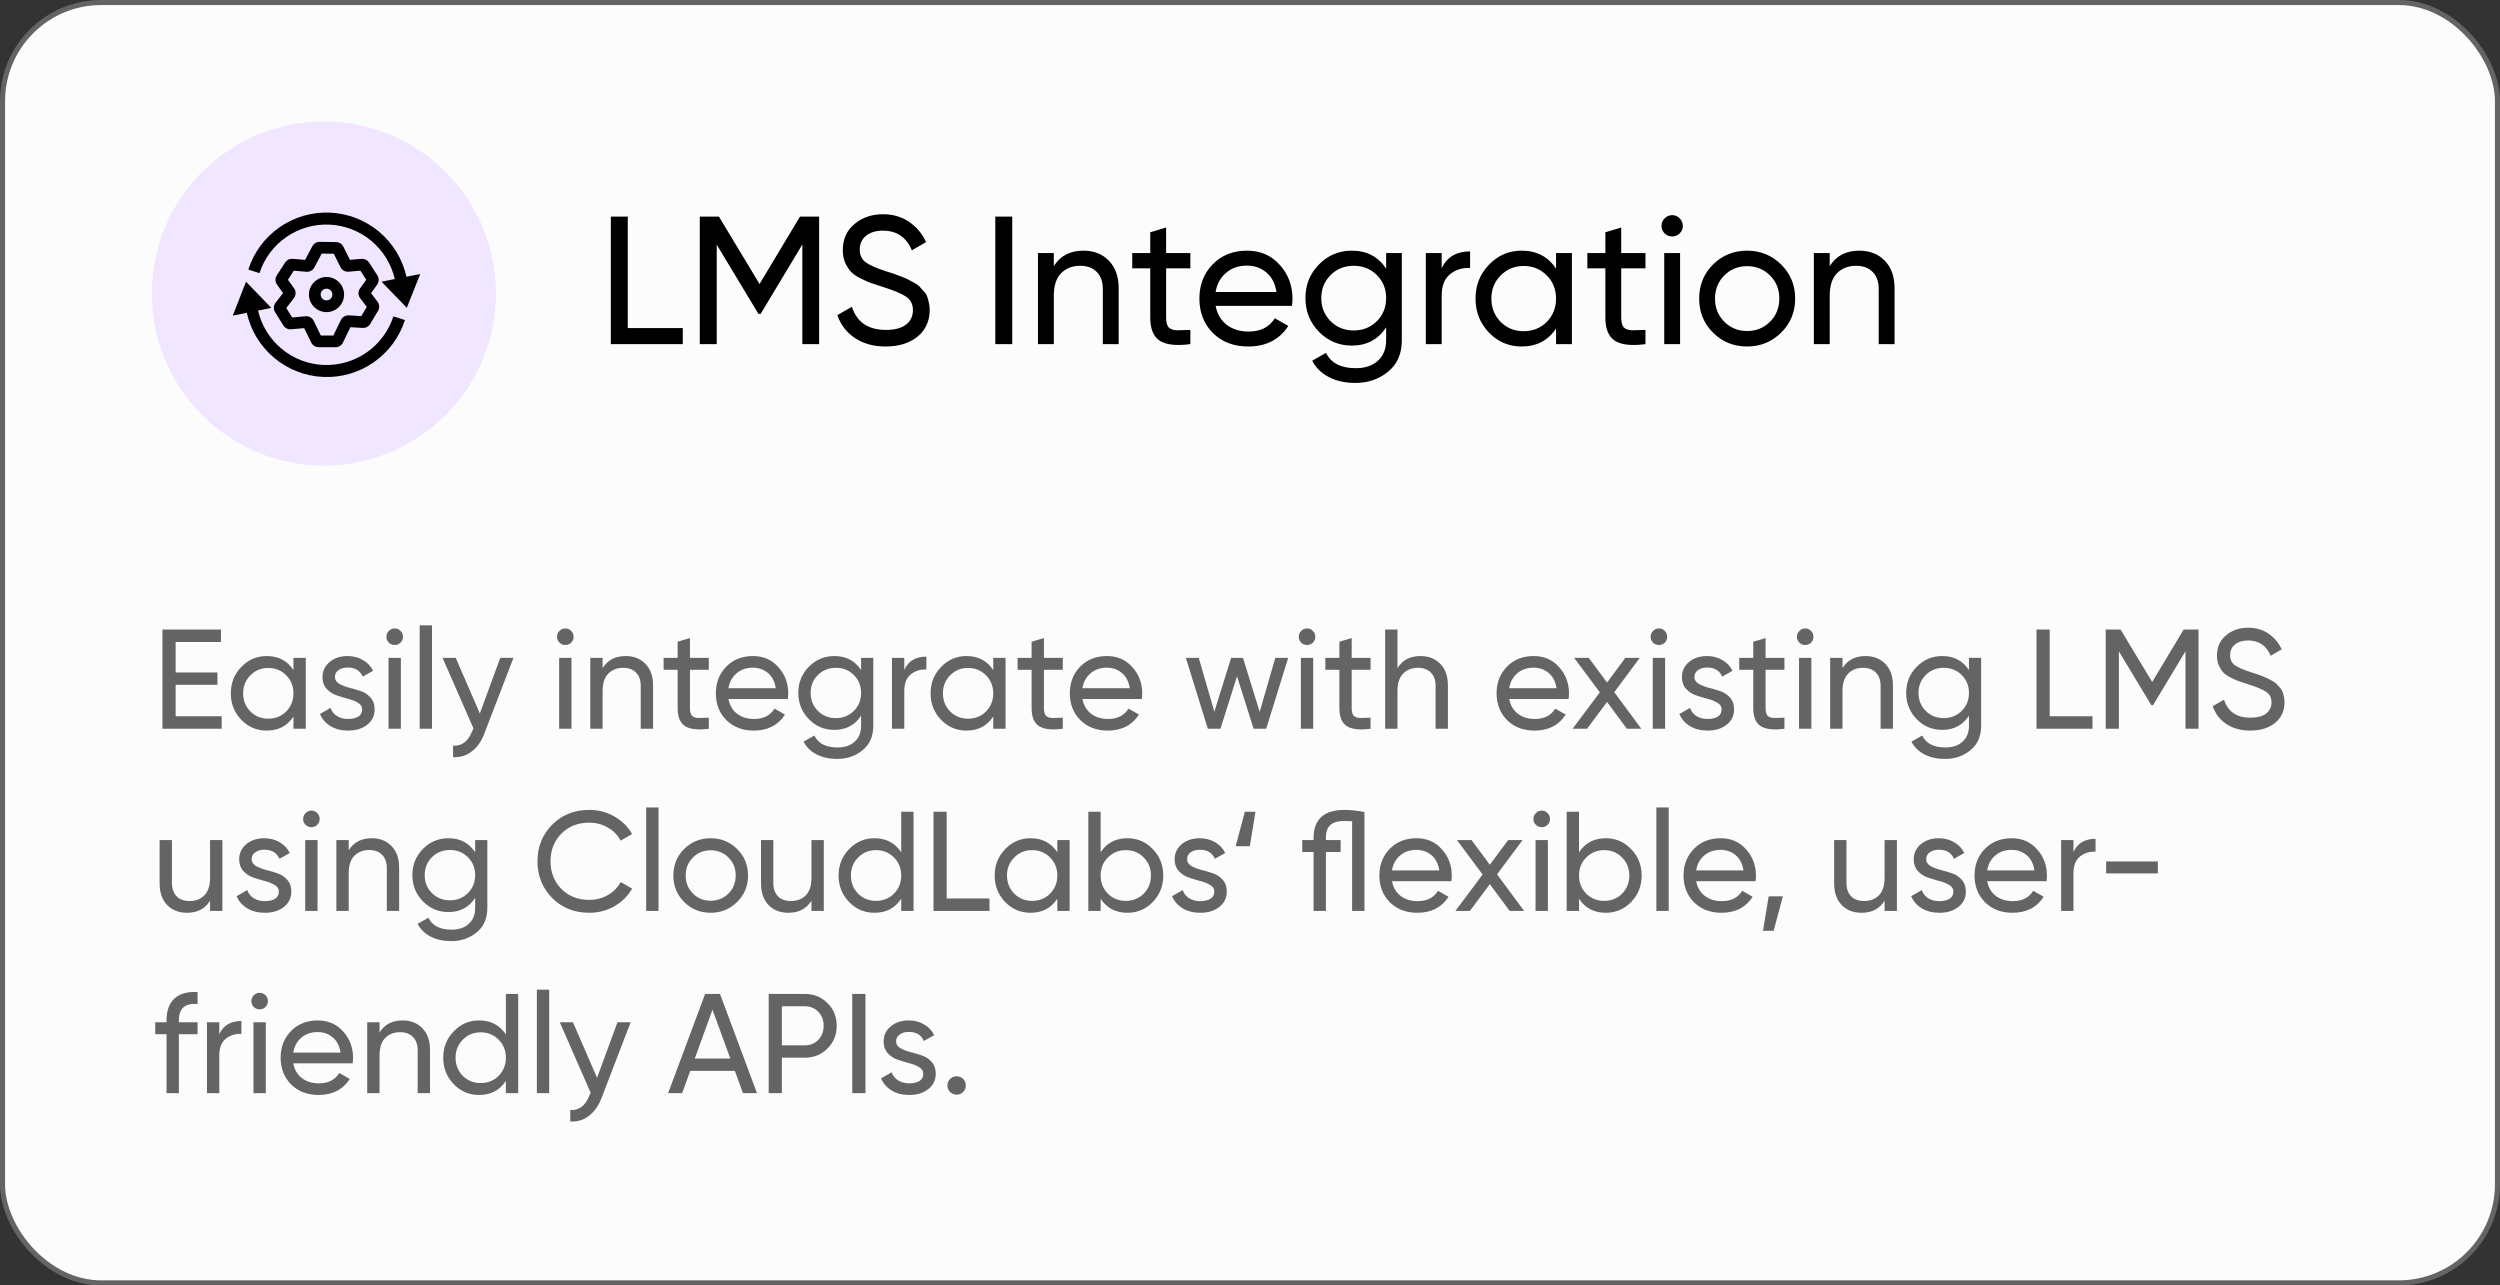
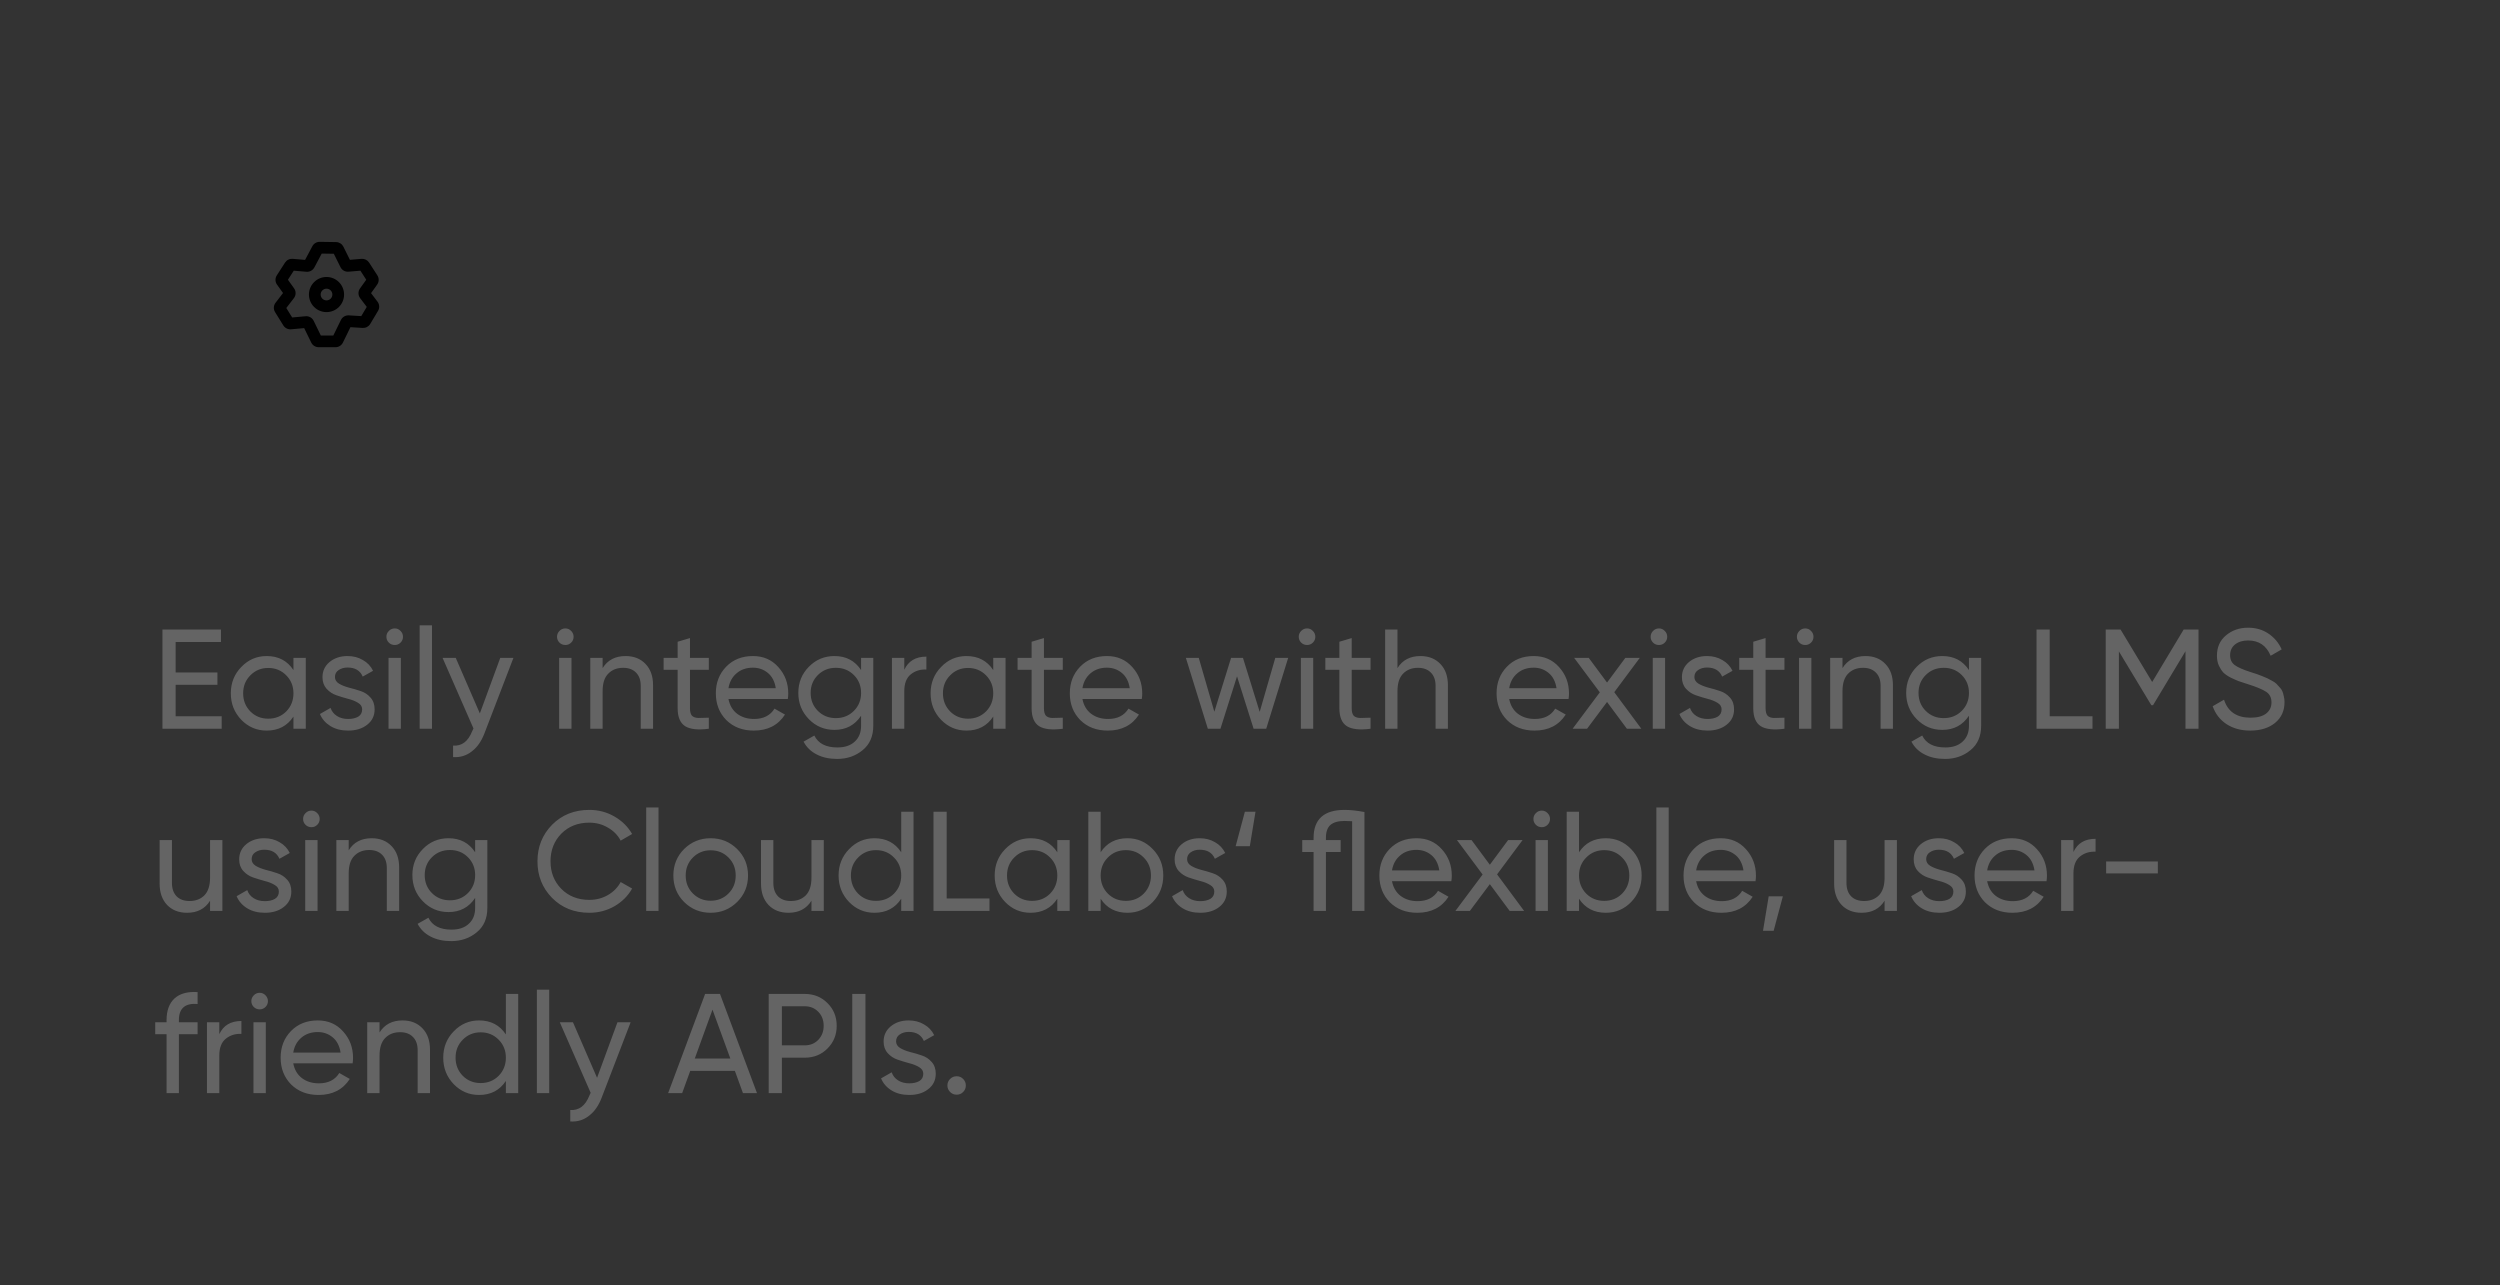
<svg xmlns="http://www.w3.org/2000/svg" width="247" height="127" viewBox="0 0 247 127" fill="none">
  <rect x="0" y="0" width="247" height="127" fill="#333333" stroke="none" />
-   <rect x="0.25" y="0.25" width="246.5" height="126.5" rx="9.75" fill="#FCFCFC" stroke="#646464" stroke-width="0.5" />
  <path d="M17.352 70.768H21.902V72H16.05V62.2H21.832V63.432H17.352V66.442H21.482V67.66H17.352V70.768ZM28.993 65H30.211V72H28.993V70.796C28.387 71.72 27.505 72.182 26.347 72.182C25.367 72.182 24.532 71.827 23.841 71.118C23.151 70.399 22.805 69.527 22.805 68.5C22.805 67.473 23.151 66.605 23.841 65.896C24.532 65.177 25.367 64.818 26.347 64.818C27.505 64.818 28.387 65.28 28.993 66.204V65ZM26.501 71.006C27.211 71.006 27.803 70.768 28.279 70.292C28.755 69.807 28.993 69.209 28.993 68.5C28.993 67.791 28.755 67.198 28.279 66.722C27.803 66.237 27.211 65.994 26.501 65.994C25.801 65.994 25.213 66.237 24.737 66.722C24.261 67.198 24.023 67.791 24.023 68.5C24.023 69.209 24.261 69.807 24.737 70.292C25.213 70.768 25.801 71.006 26.501 71.006ZM33.093 66.89C33.093 67.161 33.228 67.38 33.499 67.548C33.77 67.707 34.096 67.837 34.479 67.94C34.862 68.033 35.245 68.145 35.627 68.276C36.01 68.397 36.337 68.612 36.607 68.92C36.878 69.219 37.013 69.606 37.013 70.082C37.013 70.717 36.766 71.225 36.271 71.608C35.786 71.991 35.16 72.182 34.395 72.182C33.714 72.182 33.13 72.033 32.645 71.734C32.16 71.435 31.814 71.039 31.609 70.544L32.659 69.942C32.771 70.278 32.981 70.544 33.289 70.74C33.597 70.936 33.966 71.034 34.395 71.034C34.797 71.034 35.128 70.959 35.389 70.81C35.651 70.651 35.781 70.409 35.781 70.082C35.781 69.811 35.646 69.597 35.375 69.438C35.105 69.27 34.778 69.139 34.395 69.046C34.013 68.943 33.63 68.827 33.247 68.696C32.864 68.565 32.538 68.351 32.267 68.052C31.997 67.753 31.861 67.371 31.861 66.904C31.861 66.297 32.094 65.798 32.561 65.406C33.037 65.014 33.63 64.818 34.339 64.818C34.908 64.818 35.413 64.949 35.851 65.21C36.299 65.462 36.635 65.817 36.859 66.274L35.837 66.848C35.585 66.251 35.086 65.952 34.339 65.952C33.994 65.952 33.7 66.036 33.457 66.204C33.215 66.363 33.093 66.591 33.093 66.89ZM39.003 63.726C38.77 63.726 38.574 63.647 38.415 63.488C38.256 63.329 38.177 63.138 38.177 62.914C38.177 62.69 38.256 62.499 38.415 62.34C38.574 62.172 38.77 62.088 39.003 62.088C39.227 62.088 39.418 62.172 39.577 62.34C39.736 62.499 39.815 62.69 39.815 62.914C39.815 63.138 39.736 63.329 39.577 63.488C39.418 63.647 39.227 63.726 39.003 63.726ZM38.387 72V65H39.605V72H38.387ZM41.463 72V61.78H42.681V72H41.463ZM49.425 65H50.727L47.871 72.434C47.573 73.227 47.153 73.829 46.611 74.24C46.079 74.66 45.463 74.847 44.763 74.8V73.666C45.622 73.731 46.252 73.255 46.653 72.238L46.779 71.972L43.727 65H45.029L47.409 70.488L49.425 65ZM55.86 63.726C55.627 63.726 55.431 63.647 55.272 63.488C55.114 63.329 55.034 63.138 55.034 62.914C55.034 62.69 55.114 62.499 55.272 62.34C55.431 62.172 55.627 62.088 55.86 62.088C56.084 62.088 56.276 62.172 56.434 62.34C56.593 62.499 56.672 62.69 56.672 62.914C56.672 63.138 56.593 63.329 56.434 63.488C56.276 63.647 56.084 63.726 55.86 63.726ZM55.244 72V65H56.462V72H55.244ZM61.806 64.818C62.628 64.818 63.286 65.079 63.781 65.602C64.275 66.115 64.522 66.815 64.522 67.702V72H63.304V67.772C63.304 67.203 63.151 66.764 62.843 66.456C62.535 66.139 62.11 65.98 61.569 65.98C60.962 65.98 60.472 66.171 60.099 66.554C59.725 66.927 59.538 67.506 59.538 68.29V72H58.321V65H59.538V66.008C60.033 65.215 60.789 64.818 61.806 64.818ZM70.031 66.176H68.169V69.97C68.169 70.315 68.234 70.563 68.365 70.712C68.505 70.852 68.715 70.927 68.995 70.936C69.275 70.936 69.62 70.927 70.031 70.908V72C68.967 72.14 68.188 72.056 67.693 71.748C67.198 71.431 66.951 70.838 66.951 69.97V66.176H65.565V65H66.951V63.404L68.169 63.04V65H70.031V66.176ZM71.971 69.06C72.093 69.685 72.377 70.171 72.825 70.516C73.283 70.861 73.843 71.034 74.505 71.034C75.429 71.034 76.101 70.693 76.521 70.012L77.557 70.6C76.876 71.655 75.849 72.182 74.477 72.182C73.367 72.182 72.461 71.837 71.761 71.146C71.071 70.446 70.725 69.564 70.725 68.5C70.725 67.445 71.066 66.568 71.747 65.868C72.429 65.168 73.311 64.818 74.393 64.818C75.42 64.818 76.255 65.182 76.899 65.91C77.553 66.629 77.879 67.497 77.879 68.514C77.879 68.691 77.865 68.873 77.837 69.06H71.971ZM74.393 65.966C73.74 65.966 73.199 66.153 72.769 66.526C72.34 66.89 72.074 67.38 71.971 67.996H76.647C76.545 67.333 76.283 66.829 75.863 66.484C75.443 66.139 74.953 65.966 74.393 65.966ZM85.076 65H86.28V71.706C86.28 72.742 85.93 73.545 85.23 74.114C84.53 74.693 83.69 74.982 82.71 74.982C81.926 74.982 81.249 74.833 80.68 74.534C80.111 74.245 79.681 73.825 79.392 73.274L80.456 72.672C80.838 73.456 81.599 73.848 82.738 73.848C83.466 73.848 84.035 73.657 84.446 73.274C84.866 72.891 85.076 72.369 85.076 71.706V70.712C84.46 71.645 83.582 72.112 82.444 72.112C81.445 72.112 80.6 71.757 79.91 71.048C79.219 70.339 78.874 69.475 78.874 68.458C78.874 67.441 79.219 66.582 79.91 65.882C80.6 65.173 81.445 64.818 82.444 64.818C83.592 64.818 84.469 65.28 85.076 66.204V65ZM80.806 70.236C81.282 70.712 81.874 70.95 82.584 70.95C83.293 70.95 83.886 70.712 84.362 70.236C84.838 69.76 85.076 69.167 85.076 68.458C85.076 67.758 84.838 67.17 84.362 66.694C83.886 66.218 83.293 65.98 82.584 65.98C81.874 65.98 81.282 66.218 80.806 66.694C80.33 67.17 80.092 67.758 80.092 68.458C80.092 69.167 80.33 69.76 80.806 70.236ZM89.343 66.176C89.745 65.308 90.472 64.874 91.527 64.874V66.148C90.93 66.12 90.416 66.279 89.987 66.624C89.558 66.969 89.343 67.525 89.343 68.29V72H88.125V65H89.343V66.176ZM98.132 65H99.35V72H98.132V70.796C97.525 71.72 96.643 72.182 95.486 72.182C94.506 72.182 93.671 71.827 92.98 71.118C92.289 70.399 91.944 69.527 91.944 68.5C91.944 67.473 92.289 66.605 92.98 65.896C93.671 65.177 94.506 64.818 95.486 64.818C96.643 64.818 97.525 65.28 98.132 66.204V65ZM95.64 71.006C96.349 71.006 96.942 70.768 97.418 70.292C97.894 69.807 98.132 69.209 98.132 68.5C98.132 67.791 97.894 67.198 97.418 66.722C96.942 66.237 96.349 65.994 95.64 65.994C94.94 65.994 94.352 66.237 93.876 66.722C93.4 67.198 93.162 67.791 93.162 68.5C93.162 69.209 93.4 69.807 93.876 70.292C94.352 70.768 94.94 71.006 95.64 71.006ZM105.003 66.176H103.141V69.97C103.141 70.315 103.207 70.563 103.337 70.712C103.477 70.852 103.687 70.927 103.967 70.936C104.247 70.936 104.593 70.927 105.003 70.908V72C103.939 72.14 103.16 72.056 102.665 71.748C102.171 71.431 101.923 70.838 101.923 69.97V66.176H100.537V65H101.923V63.404L103.141 63.04V65H105.003V66.176ZM106.944 69.06C107.065 69.685 107.35 70.171 107.798 70.516C108.255 70.861 108.815 71.034 109.478 71.034C110.402 71.034 111.074 70.693 111.494 70.012L112.53 70.6C111.849 71.655 110.822 72.182 109.45 72.182C108.339 72.182 107.434 71.837 106.734 71.146C106.043 70.446 105.698 69.564 105.698 68.5C105.698 67.445 106.039 66.568 106.72 65.868C107.401 65.168 108.283 64.818 109.366 64.818C110.393 64.818 111.228 65.182 111.872 65.91C112.525 66.629 112.852 67.497 112.852 68.514C112.852 68.691 112.838 68.873 112.81 69.06H106.944ZM109.366 65.966C108.713 65.966 108.171 66.153 107.742 66.526C107.313 66.89 107.047 67.38 106.944 67.996H111.62C111.517 67.333 111.256 66.829 110.836 66.484C110.416 66.139 109.926 65.966 109.366 65.966ZM125.998 65H127.272L125.102 72H123.856L122.218 66.82L120.58 72H119.334L117.164 65H118.438L119.978 70.32L121.63 65H122.806L124.458 70.334L125.998 65ZM129.142 63.726C128.908 63.726 128.712 63.647 128.554 63.488C128.395 63.329 128.316 63.138 128.316 62.914C128.316 62.69 128.395 62.499 128.554 62.34C128.712 62.172 128.908 62.088 129.142 62.088C129.366 62.088 129.557 62.172 129.716 62.34C129.874 62.499 129.954 62.69 129.954 62.914C129.954 63.138 129.874 63.329 129.716 63.488C129.557 63.647 129.366 63.726 129.142 63.726ZM128.526 72V65H129.744V72H128.526ZM135.41 66.176H133.548V69.97C133.548 70.315 133.613 70.563 133.744 70.712C133.884 70.852 134.094 70.927 134.374 70.936C134.654 70.936 134.999 70.927 135.41 70.908V72C134.346 72.14 133.566 72.056 133.072 71.748C132.577 71.431 132.33 70.838 132.33 69.97V66.176H130.944V65H132.33V63.404L133.548 63.04V65H135.41V66.176ZM140.338 64.818C141.159 64.818 141.817 65.079 142.312 65.602C142.806 66.115 143.054 66.815 143.054 67.702V72H141.836V67.772C141.836 67.203 141.682 66.764 141.374 66.456C141.066 66.139 140.641 65.98 140.1 65.98C139.493 65.98 139.003 66.171 138.63 66.554C138.256 66.927 138.07 67.506 138.07 68.29V72H136.852V62.2H138.07V66.008C138.564 65.215 139.32 64.818 140.338 64.818ZM149.108 69.06C149.229 69.685 149.514 70.171 149.962 70.516C150.419 70.861 150.979 71.034 151.642 71.034C152.566 71.034 153.238 70.693 153.658 70.012L154.694 70.6C154.013 71.655 152.986 72.182 151.614 72.182C150.503 72.182 149.598 71.837 148.898 71.146C148.207 70.446 147.862 69.564 147.862 68.5C147.862 67.445 148.203 66.568 148.884 65.868C149.565 65.168 150.447 64.818 151.53 64.818C152.557 64.818 153.392 65.182 154.036 65.91C154.689 66.629 155.016 67.497 155.016 68.514C155.016 68.691 155.002 68.873 154.974 69.06H149.108ZM151.53 65.966C150.877 65.966 150.335 66.153 149.906 66.526C149.477 66.89 149.211 67.38 149.108 67.996H153.784C153.681 67.333 153.42 66.829 153 66.484C152.58 66.139 152.09 65.966 151.53 65.966ZM162.164 72H160.736L158.776 69.354L156.802 72H155.374L158.062 68.402L155.528 65H156.97L158.776 67.436L160.582 65H162.01L159.49 68.388L162.164 72ZM163.909 63.726C163.676 63.726 163.48 63.647 163.321 63.488C163.162 63.329 163.083 63.138 163.083 62.914C163.083 62.69 163.162 62.499 163.321 62.34C163.48 62.172 163.676 62.088 163.909 62.088C164.133 62.088 164.324 62.172 164.483 62.34C164.642 62.499 164.721 62.69 164.721 62.914C164.721 63.138 164.642 63.329 164.483 63.488C164.324 63.647 164.133 63.726 163.909 63.726ZM163.293 72V65H164.511V72H163.293ZM167.406 66.89C167.406 67.161 167.541 67.38 167.812 67.548C168.082 67.707 168.409 67.837 168.792 67.94C169.174 68.033 169.557 68.145 169.94 68.276C170.322 68.397 170.649 68.612 170.92 68.92C171.19 69.219 171.326 69.606 171.326 70.082C171.326 70.717 171.078 71.225 170.584 71.608C170.098 71.991 169.473 72.182 168.708 72.182C168.026 72.182 167.443 72.033 166.958 71.734C166.472 71.435 166.127 71.039 165.922 70.544L166.972 69.942C167.084 70.278 167.294 70.544 167.602 70.74C167.91 70.936 168.278 71.034 168.708 71.034C169.109 71.034 169.44 70.959 169.702 70.81C169.963 70.651 170.094 70.409 170.094 70.082C170.094 69.811 169.958 69.597 169.688 69.438C169.417 69.27 169.09 69.139 168.708 69.046C168.325 68.943 167.942 68.827 167.56 68.696C167.177 68.565 166.85 68.351 166.58 68.052C166.309 67.753 166.174 67.371 166.174 66.904C166.174 66.297 166.407 65.798 166.874 65.406C167.35 65.014 167.942 64.818 168.652 64.818C169.221 64.818 169.725 64.949 170.164 65.21C170.612 65.462 170.948 65.817 171.172 66.274L170.15 66.848C169.898 66.251 169.398 65.952 168.652 65.952C168.306 65.952 168.012 66.036 167.77 66.204C167.527 66.363 167.406 66.591 167.406 66.89ZM176.302 66.176H174.44V69.97C174.44 70.315 174.506 70.563 174.636 70.712C174.776 70.852 174.986 70.927 175.266 70.936C175.546 70.936 175.892 70.927 176.302 70.908V72C175.238 72.14 174.459 72.056 173.964 71.748C173.47 71.431 173.222 70.838 173.222 69.97V66.176H171.836V65H173.222V63.404L174.44 63.04V65H176.302V66.176ZM178.36 63.726C178.127 63.726 177.931 63.647 177.772 63.488C177.614 63.329 177.534 63.138 177.534 62.914C177.534 62.69 177.614 62.499 177.772 62.34C177.931 62.172 178.127 62.088 178.36 62.088C178.584 62.088 178.776 62.172 178.934 62.34C179.093 62.499 179.172 62.69 179.172 62.914C179.172 63.138 179.093 63.329 178.934 63.488C178.776 63.647 178.584 63.726 178.36 63.726ZM177.744 72V65H178.962V72H177.744ZM184.306 64.818C185.128 64.818 185.786 65.079 186.28 65.602C186.775 66.115 187.022 66.815 187.022 67.702V72H185.804V67.772C185.804 67.203 185.65 66.764 185.342 66.456C185.034 66.139 184.61 65.98 184.068 65.98C183.462 65.98 182.972 66.171 182.598 66.554C182.225 66.927 182.038 67.506 182.038 68.29V72H180.82V65H182.038V66.008C182.533 65.215 183.289 64.818 184.306 64.818ZM194.533 65H195.737V71.706C195.737 72.742 195.387 73.545 194.687 74.114C193.987 74.693 193.147 74.982 192.167 74.982C191.383 74.982 190.706 74.833 190.137 74.534C189.567 74.245 189.138 73.825 188.849 73.274L189.913 72.672C190.295 73.456 191.056 73.848 192.195 73.848C192.923 73.848 193.492 73.657 193.903 73.274C194.323 72.891 194.533 72.369 194.533 71.706V70.712C193.917 71.645 193.039 72.112 191.901 72.112C190.902 72.112 190.057 71.757 189.367 71.048C188.676 70.339 188.331 69.475 188.331 68.458C188.331 67.441 188.676 66.582 189.367 65.882C190.057 65.173 190.902 64.818 191.901 64.818C193.049 64.818 193.926 65.28 194.533 66.204V65ZM190.263 70.236C190.739 70.712 191.331 70.95 192.041 70.95C192.75 70.95 193.343 70.712 193.819 70.236C194.295 69.76 194.533 69.167 194.533 68.458C194.533 67.758 194.295 67.17 193.819 66.694C193.343 66.218 192.75 65.98 192.041 65.98C191.331 65.98 190.739 66.218 190.263 66.694C189.787 67.17 189.549 67.758 189.549 68.458C189.549 69.167 189.787 69.76 190.263 70.236ZM202.51 70.768H206.738V72H201.208V62.2H202.51V70.768ZM217.214 62.2V72H215.926V64.342L212.72 69.676H212.552L209.346 64.356V72H208.044V62.2H209.514L212.636 67.38L215.744 62.2H217.214ZM222.323 72.182C221.409 72.182 220.625 71.967 219.971 71.538C219.327 71.109 218.875 70.521 218.613 69.774L219.733 69.13C220.116 70.315 220.989 70.908 222.351 70.908C223.023 70.908 223.537 70.773 223.891 70.502C224.246 70.222 224.423 69.853 224.423 69.396C224.423 68.929 224.246 68.579 223.891 68.346C223.537 68.113 222.944 67.865 222.113 67.604C221.703 67.473 221.39 67.371 221.175 67.296C220.961 67.212 220.69 67.091 220.363 66.932C220.046 66.764 219.808 66.596 219.649 66.428C219.491 66.251 219.346 66.022 219.215 65.742C219.094 65.462 219.033 65.145 219.033 64.79C219.033 63.941 219.332 63.269 219.929 62.774C220.527 62.27 221.255 62.018 222.113 62.018C222.888 62.018 223.56 62.214 224.129 62.606C224.708 62.998 225.142 63.516 225.431 64.16L224.339 64.79C223.919 63.782 223.177 63.278 222.113 63.278C221.581 63.278 221.152 63.409 220.825 63.67C220.499 63.931 220.335 64.286 220.335 64.734C220.335 65.163 220.489 65.49 220.797 65.714C221.105 65.938 221.637 66.171 222.393 66.414C222.664 66.498 222.855 66.559 222.967 66.596C223.079 66.633 223.252 66.699 223.485 66.792C223.728 66.885 223.905 66.96 224.017 67.016C224.129 67.072 224.279 67.151 224.465 67.254C224.661 67.357 224.806 67.455 224.899 67.548C224.993 67.641 225.1 67.758 225.221 67.898C225.352 68.029 225.445 68.164 225.501 68.304C225.557 68.444 225.604 68.607 225.641 68.794C225.688 68.971 225.711 69.163 225.711 69.368C225.711 70.227 225.399 70.913 224.773 71.426C224.148 71.93 223.331 72.182 222.323 72.182ZM20.754 83H21.972V90H20.754V88.992C20.259 89.785 19.503 90.182 18.486 90.182C17.665 90.182 17.007 89.925 16.512 89.412C16.017 88.889 15.77 88.185 15.77 87.298V83H16.988V87.228C16.988 87.797 17.142 88.241 17.45 88.558C17.758 88.866 18.183 89.02 18.724 89.02C19.331 89.02 19.821 88.833 20.194 88.46C20.567 88.077 20.754 87.494 20.754 86.71V83ZM24.863 84.89C24.863 85.161 24.998 85.38 25.269 85.548C25.539 85.707 25.866 85.837 26.249 85.94C26.631 86.033 27.014 86.145 27.397 86.276C27.779 86.397 28.106 86.612 28.377 86.92C28.647 87.219 28.783 87.606 28.783 88.082C28.783 88.717 28.535 89.225 28.041 89.608C27.555 89.991 26.93 90.182 26.165 90.182C25.483 90.182 24.9 90.033 24.415 89.734C23.929 89.435 23.584 89.039 23.379 88.544L24.429 87.942C24.541 88.278 24.751 88.544 25.059 88.74C25.367 88.936 25.735 89.034 26.165 89.034C26.566 89.034 26.897 88.959 27.159 88.81C27.42 88.651 27.551 88.409 27.551 88.082C27.551 87.811 27.415 87.597 27.145 87.438C26.874 87.27 26.547 87.139 26.165 87.046C25.782 86.943 25.399 86.827 25.017 86.696C24.634 86.565 24.307 86.351 24.037 86.052C23.766 85.753 23.631 85.371 23.631 84.904C23.631 84.297 23.864 83.798 24.331 83.406C24.807 83.014 25.399 82.818 26.109 82.818C26.678 82.818 27.182 82.949 27.621 83.21C28.069 83.462 28.405 83.817 28.629 84.274L27.607 84.848C27.355 84.251 26.855 83.952 26.109 83.952C25.763 83.952 25.469 84.036 25.227 84.204C24.984 84.363 24.863 84.591 24.863 84.89ZM30.772 81.726C30.539 81.726 30.343 81.647 30.184 81.488C30.026 81.329 29.946 81.138 29.946 80.914C29.946 80.69 30.026 80.499 30.184 80.34C30.343 80.172 30.539 80.088 30.772 80.088C30.996 80.088 31.188 80.172 31.346 80.34C31.505 80.499 31.584 80.69 31.584 80.914C31.584 81.138 31.505 81.329 31.346 81.488C31.188 81.647 30.996 81.726 30.772 81.726ZM30.156 90V83H31.374V90H30.156ZM36.719 82.818C37.54 82.818 38.198 83.079 38.693 83.602C39.187 84.115 39.435 84.815 39.435 85.702V90H38.217V85.772C38.217 85.203 38.063 84.764 37.755 84.456C37.447 84.139 37.022 83.98 36.481 83.98C35.874 83.98 35.384 84.171 35.011 84.554C34.637 84.927 34.451 85.506 34.451 86.29V90H33.233V83H34.451V84.008C34.945 83.215 35.701 82.818 36.719 82.818ZM46.945 83H48.149V89.706C48.149 90.742 47.799 91.545 47.099 92.114C46.399 92.693 45.559 92.982 44.579 92.982C43.795 92.982 43.118 92.833 42.549 92.534C41.98 92.245 41.55 91.825 41.261 91.274L42.325 90.672C42.708 91.456 43.468 91.848 44.607 91.848C45.335 91.848 45.904 91.657 46.315 91.274C46.735 90.891 46.945 90.369 46.945 89.706V88.712C46.329 89.645 45.452 90.112 44.313 90.112C43.314 90.112 42.47 89.757 41.779 89.048C41.088 88.339 40.743 87.475 40.743 86.458C40.743 85.441 41.088 84.582 41.779 83.882C42.47 83.173 43.314 82.818 44.313 82.818C45.461 82.818 46.338 83.28 46.945 84.204V83ZM42.675 88.236C43.151 88.712 43.744 88.95 44.453 88.95C45.162 88.95 45.755 88.712 46.231 88.236C46.707 87.76 46.945 87.167 46.945 86.458C46.945 85.758 46.707 85.17 46.231 84.694C45.755 84.218 45.162 83.98 44.453 83.98C43.744 83.98 43.151 84.218 42.675 84.694C42.199 85.17 41.961 85.758 41.961 86.458C41.961 87.167 42.199 87.76 42.675 88.236ZM58.226 90.182C56.742 90.182 55.515 89.692 54.544 88.712C53.583 87.732 53.102 86.528 53.102 85.1C53.102 83.672 53.583 82.468 54.544 81.488C55.515 80.508 56.742 80.018 58.226 80.018C59.122 80.018 59.944 80.233 60.69 80.662C61.446 81.091 62.034 81.67 62.454 82.398L61.32 83.056C61.04 82.515 60.62 82.085 60.06 81.768C59.51 81.441 58.898 81.278 58.226 81.278C57.097 81.278 56.173 81.642 55.454 82.37C54.745 83.098 54.39 84.008 54.39 85.1C54.39 86.183 54.745 87.088 55.454 87.816C56.173 88.544 57.097 88.908 58.226 88.908C58.898 88.908 59.51 88.749 60.06 88.432C60.62 88.105 61.04 87.676 61.32 87.144L62.454 87.788C62.044 88.516 61.46 89.099 60.704 89.538C59.948 89.967 59.122 90.182 58.226 90.182ZM63.844 90V79.78H65.062V90H63.844ZM72.828 89.118C72.109 89.827 71.237 90.182 70.21 90.182C69.183 90.182 68.311 89.827 67.592 89.118C66.883 88.409 66.528 87.536 66.528 86.5C66.528 85.464 66.883 84.591 67.592 83.882C68.311 83.173 69.183 82.818 70.21 82.818C71.237 82.818 72.109 83.173 72.828 83.882C73.547 84.591 73.906 85.464 73.906 86.5C73.906 87.536 73.547 88.409 72.828 89.118ZM70.21 88.992C70.91 88.992 71.498 88.754 71.974 88.278C72.45 87.802 72.688 87.209 72.688 86.5C72.688 85.791 72.45 85.198 71.974 84.722C71.498 84.246 70.91 84.008 70.21 84.008C69.519 84.008 68.936 84.246 68.46 84.722C67.984 85.198 67.746 85.791 67.746 86.5C67.746 87.209 67.984 87.802 68.46 88.278C68.936 88.754 69.519 88.992 70.21 88.992ZM80.172 83H81.39V90H80.172V88.992C79.677 89.785 78.921 90.182 77.904 90.182C77.083 90.182 76.425 89.925 75.93 89.412C75.435 88.889 75.188 88.185 75.188 87.298V83H76.406V87.228C76.406 87.797 76.56 88.241 76.868 88.558C77.176 88.866 77.601 89.02 78.142 89.02C78.749 89.02 79.239 88.833 79.612 88.46C79.985 88.077 80.172 87.494 80.172 86.71V83ZM89.04 80.2H90.258V90H89.04V88.796C88.434 89.72 87.552 90.182 86.394 90.182C85.414 90.182 84.579 89.827 83.888 89.118C83.198 88.399 82.852 87.527 82.852 86.5C82.852 85.473 83.198 84.605 83.888 83.896C84.579 83.177 85.414 82.818 86.394 82.818C87.552 82.818 88.434 83.28 89.04 84.204V80.2ZM86.548 89.006C87.258 89.006 87.85 88.768 88.326 88.292C88.802 87.807 89.04 87.209 89.04 86.5C89.04 85.791 88.802 85.198 88.326 84.722C87.85 84.237 87.258 83.994 86.548 83.994C85.848 83.994 85.26 84.237 84.784 84.722C84.308 85.198 84.07 85.791 84.07 86.5C84.07 87.209 84.308 87.807 84.784 88.292C85.26 88.768 85.848 89.006 86.548 89.006ZM93.532 88.768H97.76V90H92.23V80.2H93.532V88.768ZM104.462 83H105.68V90H104.462V88.796C103.856 89.72 102.974 90.182 101.816 90.182C100.836 90.182 100.001 89.827 99.31 89.118C98.62 88.399 98.274 87.527 98.274 86.5C98.274 85.473 98.62 84.605 99.31 83.896C100.001 83.177 100.836 82.818 101.816 82.818C102.974 82.818 103.856 83.28 104.462 84.204V83ZM101.97 89.006C102.68 89.006 103.272 88.768 103.748 88.292C104.224 87.807 104.462 87.209 104.462 86.5C104.462 85.791 104.224 85.198 103.748 84.722C103.272 84.237 102.68 83.994 101.97 83.994C101.27 83.994 100.682 84.237 100.206 84.722C99.73 85.198 99.492 85.791 99.492 86.5C99.492 87.209 99.73 87.807 100.206 88.292C100.682 88.768 101.27 89.006 101.97 89.006ZM111.39 82.818C112.37 82.818 113.205 83.177 113.896 83.896C114.586 84.605 114.932 85.473 114.932 86.5C114.932 87.527 114.586 88.399 113.896 89.118C113.205 89.827 112.37 90.182 111.39 90.182C110.232 90.182 109.35 89.72 108.744 88.796V90H107.526V80.2H108.744V84.204C109.35 83.28 110.232 82.818 111.39 82.818ZM111.236 89.006C111.936 89.006 112.524 88.768 113 88.292C113.476 87.807 113.714 87.209 113.714 86.5C113.714 85.791 113.476 85.198 113 84.722C112.524 84.237 111.936 83.994 111.236 83.994C110.526 83.994 109.934 84.237 109.458 84.722C108.982 85.198 108.744 85.791 108.744 86.5C108.744 87.209 108.982 87.807 109.458 88.292C109.934 88.768 110.526 89.006 111.236 89.006ZM117.285 84.89C117.285 85.161 117.42 85.38 117.691 85.548C117.961 85.707 118.288 85.837 118.671 85.94C119.053 86.033 119.436 86.145 119.819 86.276C120.201 86.397 120.528 86.612 120.799 86.92C121.069 87.219 121.205 87.606 121.205 88.082C121.205 88.717 120.957 89.225 120.463 89.608C119.977 89.991 119.352 90.182 118.587 90.182C117.905 90.182 117.322 90.033 116.837 89.734C116.351 89.435 116.006 89.039 115.801 88.544L116.851 87.942C116.963 88.278 117.173 88.544 117.481 88.74C117.789 88.936 118.157 89.034 118.587 89.034C118.988 89.034 119.319 88.959 119.581 88.81C119.842 88.651 119.973 88.409 119.973 88.082C119.973 87.811 119.837 87.597 119.567 87.438C119.296 87.27 118.969 87.139 118.587 87.046C118.204 86.943 117.821 86.827 117.439 86.696C117.056 86.565 116.729 86.351 116.459 86.052C116.188 85.753 116.053 85.371 116.053 84.904C116.053 84.297 116.286 83.798 116.753 83.406C117.229 83.014 117.821 82.818 118.531 82.818C119.1 82.818 119.604 82.949 120.043 83.21C120.491 83.462 120.827 83.817 121.051 84.274L120.029 84.848C119.777 84.251 119.277 83.952 118.531 83.952C118.185 83.952 117.891 84.036 117.649 84.204C117.406 84.363 117.285 84.591 117.285 84.89ZM122.083 83.602L122.993 80.2H124.043L123.483 83.602H122.083ZM132.848 80.018C133.408 80.018 134.062 80.088 134.808 80.228V90H133.59V81.138C133.254 81.119 133.007 81.11 132.848 81.11C132.223 81.11 131.756 81.241 131.448 81.502C131.15 81.763 131 82.193 131 82.79V83H132.456V84.176H131V90H129.782V84.176H128.662V83H129.782V82.79C129.782 80.942 130.804 80.018 132.848 80.018ZM137.528 87.06C137.649 87.685 137.934 88.171 138.382 88.516C138.839 88.861 139.399 89.034 140.062 89.034C140.986 89.034 141.658 88.693 142.078 88.012L143.114 88.6C142.433 89.655 141.406 90.182 140.034 90.182C138.923 90.182 138.018 89.837 137.318 89.146C136.627 88.446 136.282 87.564 136.282 86.5C136.282 85.445 136.623 84.568 137.304 83.868C137.985 83.168 138.867 82.818 139.95 82.818C140.977 82.818 141.812 83.182 142.456 83.91C143.109 84.629 143.436 85.497 143.436 86.514C143.436 86.691 143.422 86.873 143.394 87.06H137.528ZM139.95 83.966C139.297 83.966 138.755 84.153 138.326 84.526C137.897 84.89 137.631 85.38 137.528 85.996H142.204C142.101 85.333 141.84 84.829 141.42 84.484C141 84.139 140.51 83.966 139.95 83.966ZM150.584 90H149.156L147.196 87.354L145.222 90H143.794L146.482 86.402L143.948 83H145.39L147.196 85.436L149.002 83H150.43L147.91 86.388L150.584 90ZM152.329 81.726C152.096 81.726 151.9 81.647 151.741 81.488C151.582 81.329 151.503 81.138 151.503 80.914C151.503 80.69 151.582 80.499 151.741 80.34C151.9 80.172 152.096 80.088 152.329 80.088C152.553 80.088 152.744 80.172 152.903 80.34C153.062 80.499 153.141 80.69 153.141 80.914C153.141 81.138 153.062 81.329 152.903 81.488C152.744 81.647 152.553 81.726 152.329 81.726ZM151.713 90V83H152.931V90H151.713ZM158.653 82.818C159.633 82.818 160.469 83.177 161.159 83.896C161.85 84.605 162.195 85.473 162.195 86.5C162.195 87.527 161.85 88.399 161.159 89.118C160.469 89.827 159.633 90.182 158.653 90.182C157.496 90.182 156.614 89.72 156.007 88.796V90H154.789V80.2H156.007V84.204C156.614 83.28 157.496 82.818 158.653 82.818ZM158.499 89.006C159.199 89.006 159.787 88.768 160.263 88.292C160.739 87.807 160.977 87.209 160.977 86.5C160.977 85.791 160.739 85.198 160.263 84.722C159.787 84.237 159.199 83.994 158.499 83.994C157.79 83.994 157.197 84.237 156.721 84.722C156.245 85.198 156.007 85.791 156.007 86.5C156.007 87.209 156.245 87.807 156.721 88.292C157.197 88.768 157.79 89.006 158.499 89.006ZM163.649 90V79.78H164.867V90H163.649ZM167.579 87.06C167.7 87.685 167.985 88.171 168.433 88.516C168.89 88.861 169.45 89.034 170.113 89.034C171.037 89.034 171.709 88.693 172.129 88.012L173.165 88.6C172.483 89.655 171.457 90.182 170.085 90.182C168.974 90.182 168.069 89.837 167.369 89.146C166.678 88.446 166.333 87.564 166.333 86.5C166.333 85.445 166.673 84.568 167.355 83.868C168.036 83.168 168.918 82.818 170.001 82.818C171.027 82.818 171.863 83.182 172.507 83.91C173.16 84.629 173.487 85.497 173.487 86.514C173.487 86.691 173.473 86.873 173.445 87.06H167.579ZM170.001 83.966C169.347 83.966 168.806 84.153 168.377 84.526C167.947 84.89 167.681 85.38 167.579 85.996H172.255C172.152 85.333 171.891 84.829 171.471 84.484C171.051 84.139 170.561 83.966 170.001 83.966ZM176.146 88.558L175.236 91.96H174.186L174.746 88.558H176.146ZM186.197 83H187.415V90H186.197V88.992C185.703 89.785 184.947 90.182 183.929 90.182C183.108 90.182 182.45 89.925 181.955 89.412C181.461 88.889 181.213 88.185 181.213 87.298V83H182.431V87.228C182.431 87.797 182.585 88.241 182.893 88.558C183.201 88.866 183.626 89.02 184.167 89.02C184.774 89.02 185.264 88.833 185.637 88.46C186.011 88.077 186.197 87.494 186.197 86.71V83ZM190.306 84.89C190.306 85.161 190.441 85.38 190.712 85.548C190.983 85.707 191.309 85.837 191.692 85.94C192.075 86.033 192.457 86.145 192.84 86.276C193.223 86.397 193.549 86.612 193.82 86.92C194.091 87.219 194.226 87.606 194.226 88.082C194.226 88.717 193.979 89.225 193.484 89.608C192.999 89.991 192.373 90.182 191.608 90.182C190.927 90.182 190.343 90.033 189.858 89.734C189.373 89.435 189.027 89.039 188.822 88.544L189.872 87.942C189.984 88.278 190.194 88.544 190.502 88.74C190.81 88.936 191.179 89.034 191.608 89.034C192.009 89.034 192.341 88.959 192.602 88.81C192.863 88.651 192.994 88.409 192.994 88.082C192.994 87.811 192.859 87.597 192.588 87.438C192.317 87.27 191.991 87.139 191.608 87.046C191.225 86.943 190.843 86.827 190.46 86.696C190.077 86.565 189.751 86.351 189.48 86.052C189.209 85.753 189.074 85.371 189.074 84.904C189.074 84.297 189.307 83.798 189.774 83.406C190.25 83.014 190.843 82.818 191.552 82.818C192.121 82.818 192.625 82.949 193.064 83.21C193.512 83.462 193.848 83.817 194.072 84.274L193.05 84.848C192.798 84.251 192.299 83.952 191.552 83.952C191.207 83.952 190.913 84.036 190.67 84.204C190.427 84.363 190.306 84.591 190.306 84.89ZM196.331 87.06C196.452 87.685 196.737 88.171 197.185 88.516C197.642 88.861 198.202 89.034 198.865 89.034C199.789 89.034 200.461 88.693 200.881 88.012L201.917 88.6C201.235 89.655 200.209 90.182 198.837 90.182C197.726 90.182 196.821 89.837 196.121 89.146C195.43 88.446 195.085 87.564 195.085 86.5C195.085 85.445 195.425 84.568 196.107 83.868C196.788 83.168 197.67 82.818 198.753 82.818C199.779 82.818 200.615 83.182 201.259 83.91C201.912 84.629 202.239 85.497 202.239 86.514C202.239 86.691 202.225 86.873 202.197 87.06H196.331ZM198.753 83.966C198.099 83.966 197.558 84.153 197.129 84.526C196.699 84.89 196.433 85.38 196.331 85.996H201.007C200.904 85.333 200.643 84.829 200.223 84.484C199.803 84.139 199.313 83.966 198.753 83.966ZM204.857 84.176C205.258 83.308 205.986 82.874 207.041 82.874V84.148C206.444 84.12 205.93 84.279 205.501 84.624C205.072 84.969 204.857 85.525 204.857 86.29V90H203.639V83H204.857V84.176ZM208.085 86.29V85.114H213.195V86.29H208.085ZM19.522 99.194C18.29 99.091 17.674 99.623 17.674 100.79V101H19.522V102.176H17.674V108H16.456V102.176H15.336V101H16.456V100.79C16.456 99.847 16.717 99.133 17.24 98.648C17.772 98.163 18.533 97.953 19.522 98.018V99.194ZM21.667 102.176C22.069 101.308 22.797 100.874 23.851 100.874V102.148C23.254 102.12 22.741 102.279 22.311 102.624C21.882 102.969 21.667 103.525 21.667 104.29V108H20.449V101H21.667V102.176ZM25.659 99.726C25.426 99.726 25.23 99.647 25.071 99.488C24.913 99.329 24.833 99.138 24.833 98.914C24.833 98.69 24.913 98.499 25.071 98.34C25.23 98.172 25.426 98.088 25.659 98.088C25.883 98.088 26.075 98.172 26.233 98.34C26.392 98.499 26.471 98.69 26.471 98.914C26.471 99.138 26.392 99.329 26.233 99.488C26.075 99.647 25.883 99.726 25.659 99.726ZM25.043 108V101H26.261V108H25.043ZM28.973 105.06C29.095 105.685 29.379 106.171 29.827 106.516C30.285 106.861 30.845 107.034 31.507 107.034C32.431 107.034 33.103 106.693 33.523 106.012L34.559 106.6C33.878 107.655 32.851 108.182 31.479 108.182C30.369 108.182 29.463 107.837 28.763 107.146C28.073 106.446 27.727 105.564 27.727 104.5C27.727 103.445 28.068 102.568 28.749 101.868C29.431 101.168 30.313 100.818 31.395 100.818C32.422 100.818 33.257 101.182 33.901 101.91C34.555 102.629 34.881 103.497 34.881 104.514C34.881 104.691 34.867 104.873 34.839 105.06H28.973ZM31.395 101.966C30.742 101.966 30.201 102.153 29.771 102.526C29.342 102.89 29.076 103.38 28.973 103.996H33.649C33.547 103.333 33.285 102.829 32.865 102.484C32.445 102.139 31.955 101.966 31.395 101.966ZM39.767 100.818C40.589 100.818 41.247 101.079 41.741 101.602C42.236 102.115 42.483 102.815 42.483 103.702V108H41.265V103.772C41.265 103.203 41.111 102.764 40.803 102.456C40.495 102.139 40.071 101.98 39.529 101.98C38.923 101.98 38.433 102.171 38.059 102.554C37.686 102.927 37.499 103.506 37.499 104.29V108H36.281V101H37.499V102.008C37.994 101.215 38.75 100.818 39.767 100.818ZM49.98 98.2H51.198V108H49.98V106.796C49.373 107.72 48.491 108.182 47.334 108.182C46.354 108.182 45.518 107.827 44.828 107.118C44.137 106.399 43.792 105.527 43.792 104.5C43.792 103.473 44.137 102.605 44.828 101.896C45.518 101.177 46.354 100.818 47.334 100.818C48.491 100.818 49.373 101.28 49.98 102.204V98.2ZM47.488 107.006C48.197 107.006 48.79 106.768 49.266 106.292C49.742 105.807 49.98 105.209 49.98 104.5C49.98 103.791 49.742 103.198 49.266 102.722C48.79 102.237 48.197 101.994 47.488 101.994C46.788 101.994 46.2 102.237 45.724 102.722C45.248 103.198 45.01 103.791 45.01 104.5C45.01 105.209 45.248 105.807 45.724 106.292C46.2 106.768 46.788 107.006 47.488 107.006ZM53.043 108V97.78H54.261V108H53.043ZM61.005 101H62.307L59.451 108.434C59.153 109.227 58.733 109.829 58.191 110.24C57.659 110.66 57.043 110.847 56.343 110.8V109.666C57.202 109.731 57.832 109.255 58.233 108.238L58.359 107.972L55.307 101H56.609L58.989 106.488L61.005 101ZM73.404 108L72.606 105.802H68.196L67.398 108H66.012L69.666 98.2H71.136L74.79 108H73.404ZM68.644 104.584H72.158L70.394 99.754L68.644 104.584ZM79.502 98.2C80.408 98.2 81.159 98.503 81.757 99.11C82.363 99.707 82.666 100.454 82.666 101.35C82.666 102.237 82.363 102.983 81.757 103.59C81.159 104.197 80.408 104.5 79.502 104.5H77.249V108H75.947V98.2H79.502ZM79.502 103.282C80.044 103.282 80.492 103.1 80.847 102.736C81.201 102.363 81.379 101.901 81.379 101.35C81.379 100.79 81.201 100.328 80.847 99.964C80.492 99.6 80.044 99.418 79.502 99.418H77.249V103.282H79.502ZM84.204 98.2H85.506V108H84.204V98.2ZM88.533 102.89C88.533 103.161 88.668 103.38 88.939 103.548C89.209 103.707 89.536 103.837 89.919 103.94C90.301 104.033 90.684 104.145 91.067 104.276C91.449 104.397 91.776 104.612 92.047 104.92C92.317 105.219 92.453 105.606 92.453 106.082C92.453 106.717 92.205 107.225 91.711 107.608C91.225 107.991 90.6 108.182 89.835 108.182C89.153 108.182 88.57 108.033 88.085 107.734C87.599 107.435 87.254 107.039 87.049 106.544L88.099 105.942C88.211 106.278 88.421 106.544 88.729 106.74C89.037 106.936 89.405 107.034 89.835 107.034C90.236 107.034 90.567 106.959 90.829 106.81C91.09 106.651 91.221 106.409 91.221 106.082C91.221 105.811 91.085 105.597 90.815 105.438C90.544 105.27 90.217 105.139 89.835 105.046C89.452 104.943 89.069 104.827 88.687 104.696C88.304 104.565 87.977 104.351 87.707 104.052C87.436 103.753 87.301 103.371 87.301 102.904C87.301 102.297 87.534 101.798 88.001 101.406C88.477 101.014 89.069 100.818 89.779 100.818C90.348 100.818 90.852 100.949 91.291 101.21C91.739 101.462 92.075 101.817 92.299 102.274L91.277 102.848C91.025 102.251 90.525 101.952 89.779 101.952C89.433 101.952 89.139 102.036 88.897 102.204C88.654 102.363 88.533 102.591 88.533 102.89ZM94.514 108.154C94.262 108.154 94.048 108.065 93.87 107.888C93.693 107.711 93.604 107.496 93.604 107.244C93.604 106.992 93.693 106.777 93.87 106.6C94.048 106.423 94.262 106.334 94.514 106.334C94.776 106.334 94.99 106.423 95.158 106.6C95.336 106.777 95.424 106.992 95.424 107.244C95.424 107.496 95.336 107.711 95.158 107.888C94.99 108.065 94.776 108.154 94.514 108.154Z" fill="#646464" />
-   <circle cx="32" cy="29" r="17" fill="#F0E6FF" />
  <path fill-rule="evenodd" clip-rule="evenodd" d="M30.863 24.322C30.934 24.191 31.039 24.082 31.168 24.006C31.296 23.931 31.442 23.892 31.591 23.893L33.212 23.918C33.36 23.921 33.505 23.965 33.63 24.044C33.756 24.123 33.858 24.236 33.924 24.368L34.572 25.671L35.717 25.573C35.864 25.562 36.011 25.59 36.143 25.655C36.275 25.72 36.387 25.819 36.467 25.942L37.285 27.21C37.373 27.347 37.417 27.507 37.413 27.669C37.409 27.832 37.356 27.989 37.262 28.121L36.66 28.963L37.3 29.809C37.499 30.071 37.52 30.429 37.35 30.713L36.578 32.006C36.502 32.133 36.392 32.236 36.261 32.306C36.13 32.375 35.983 32.407 35.834 32.4L34.623 32.325L33.878 33.851C33.811 33.987 33.707 34.101 33.578 34.181C33.45 34.261 33.301 34.304 33.15 34.305H31.48C31.329 34.304 31.181 34.261 31.053 34.181C30.924 34.101 30.821 33.987 30.753 33.851L30.053 32.418L28.757 32.535C28.608 32.548 28.458 32.519 28.323 32.452C28.189 32.385 28.076 32.283 27.996 32.156L27.177 30.837C27.09 30.696 27.048 30.533 27.056 30.369C27.064 30.204 27.123 30.046 27.223 29.915L27.964 28.951L27.368 28.119C27.274 27.987 27.221 27.83 27.218 27.667C27.214 27.505 27.259 27.345 27.347 27.209L28.164 25.941C28.245 25.818 28.356 25.718 28.488 25.654C28.62 25.589 28.766 25.561 28.913 25.572L30.142 25.677L30.863 24.322ZM31.786 25.053L31.058 26.424C30.982 26.563 30.868 26.678 30.729 26.754C30.59 26.83 30.432 26.863 30.274 26.851L29.024 26.744L28.447 27.639L29.055 28.488C29.156 28.629 29.209 28.799 29.206 28.973C29.203 29.146 29.145 29.315 29.039 29.452L28.286 30.431L28.866 31.366L30.187 31.245C30.351 31.23 30.515 31.265 30.659 31.346C30.802 31.426 30.917 31.548 30.99 31.696L31.698 33.148H32.932L33.685 31.61C33.756 31.467 33.868 31.348 34.006 31.267C34.144 31.187 34.302 31.149 34.461 31.157L35.693 31.232L36.236 30.321L35.581 29.457C35.477 29.319 35.42 29.152 35.418 28.979C35.416 28.807 35.469 28.638 35.569 28.497L36.185 27.639L35.608 26.744L34.435 26.843C34.273 26.857 34.111 26.822 33.969 26.742C33.827 26.662 33.713 26.541 33.64 26.396L32.982 25.072L31.786 25.053Z" fill="black" />
-   <path d="M38.866 31.261C38.398 32.706 37.469 33.957 36.222 34.824C34.974 35.69 33.477 36.124 31.96 36.058C30.442 35.992 28.989 35.431 27.821 34.459C26.653 33.488 25.836 32.161 25.495 30.681L26.808 30.421L24.308 27.835L23 31.179L24.384 30.907C24.77 32.645 25.718 34.207 27.081 35.352C28.443 36.496 30.145 37.161 31.923 37.242C33.701 37.323 35.456 36.816 36.917 35.799C38.378 34.783 39.464 33.314 40.007 31.619L38.866 31.261ZM40.156 27.342C39.77 25.604 38.822 24.043 37.459 22.898C36.096 21.753 34.395 21.089 32.617 21.008C30.839 20.928 29.084 21.435 27.623 22.451C26.162 23.468 25.076 24.937 24.534 26.632L25.634 26.99C26.102 25.545 27.03 24.293 28.278 23.427C29.525 22.56 31.022 22.126 32.54 22.192C34.057 22.258 35.511 22.819 36.679 23.79C37.847 24.761 38.664 26.088 39.005 27.569L37.692 27.829L40.192 30.409L41.516 27.07L40.156 27.342Z" fill="black" />
  <path fill-rule="evenodd" clip-rule="evenodd" d="M32.259 28.522C32.106 28.522 31.959 28.583 31.85 28.691C31.742 28.8 31.681 28.947 31.681 29.101C31.681 29.254 31.742 29.401 31.85 29.51C31.959 29.618 32.106 29.679 32.259 29.679C32.413 29.679 32.56 29.618 32.668 29.51C32.777 29.401 32.838 29.254 32.838 29.101C32.838 28.947 32.777 28.8 32.668 28.691C32.56 28.583 32.413 28.522 32.259 28.522ZM30.523 29.101C30.523 28.64 30.706 28.199 31.032 27.873C31.357 27.548 31.799 27.365 32.259 27.365C32.72 27.365 33.161 27.548 33.487 27.873C33.812 28.199 33.995 28.64 33.995 29.101C33.995 29.561 33.812 30.003 33.487 30.328C33.161 30.654 32.72 30.836 32.259 30.836C31.799 30.836 31.357 30.654 31.032 30.328C30.706 30.003 30.523 29.561 30.523 29.101Z" fill="black" />
-   <path d="M62.024 32.416H67.46V34H60.35V21.4H62.024V32.416ZM80.929 21.4V34H79.273V24.154L75.151 31.012H74.935L70.813 24.172V34H69.139V21.4H71.029L75.043 28.06L79.039 21.4H80.929ZM87.498 34.234C86.322 34.234 85.314 33.958 84.474 33.406C83.646 32.854 83.064 32.098 82.728 31.138L84.168 30.31C84.66 31.834 85.782 32.596 87.534 32.596C88.398 32.596 89.058 32.422 89.514 32.074C89.97 31.714 90.198 31.24 90.198 30.652C90.198 30.052 89.97 29.602 89.514 29.302C89.058 29.002 88.296 28.684 87.228 28.348C86.7 28.18 86.298 28.048 86.022 27.952C85.746 27.844 85.398 27.688 84.978 27.484C84.57 27.268 84.264 27.052 84.06 26.836C83.856 26.608 83.67 26.314 83.502 25.954C83.346 25.594 83.268 25.186 83.268 24.73C83.268 23.638 83.652 22.774 84.42 22.138C85.188 21.49 86.124 21.166 87.228 21.166C88.224 21.166 89.088 21.418 89.82 21.922C90.564 22.426 91.122 23.092 91.494 23.92L90.09 24.73C89.55 23.434 88.596 22.786 87.228 22.786C86.544 22.786 85.992 22.954 85.572 23.29C85.152 23.626 84.942 24.082 84.942 24.658C84.942 25.21 85.14 25.63 85.536 25.918C85.932 26.206 86.616 26.506 87.588 26.818C87.936 26.926 88.182 27.004 88.326 27.052C88.47 27.1 88.692 27.184 88.992 27.304C89.304 27.424 89.532 27.52 89.676 27.592C89.82 27.664 90.012 27.766 90.252 27.898C90.504 28.03 90.69 28.156 90.81 28.276C90.93 28.396 91.068 28.546 91.224 28.726C91.392 28.894 91.512 29.068 91.584 29.248C91.656 29.428 91.716 29.638 91.764 29.878C91.824 30.106 91.854 30.352 91.854 30.616C91.854 31.72 91.452 32.602 90.648 33.262C89.844 33.91 88.794 34.234 87.498 34.234ZM98.336 21.4H100.01V34H98.336V21.4ZM107.033 24.766C108.089 24.766 108.935 25.102 109.571 25.774C110.207 26.434 110.525 27.334 110.525 28.474V34H108.959V28.564C108.959 27.832 108.761 27.268 108.365 26.872C107.969 26.464 107.423 26.26 106.727 26.26C105.947 26.26 105.317 26.506 104.837 26.998C104.357 27.478 104.117 28.222 104.117 29.23V34H102.551V25H104.117V26.296C104.753 25.276 105.725 24.766 107.033 24.766ZM117.607 26.512H115.213V31.39C115.213 31.834 115.297 32.152 115.465 32.344C115.645 32.524 115.915 32.62 116.275 32.632C116.635 32.632 117.079 32.62 117.607 32.596V34C116.239 34.18 115.237 34.072 114.601 33.676C113.965 33.268 113.647 32.506 113.647 31.39V26.512H111.865V25H113.647V22.948L115.213 22.48V25H117.607V26.512ZM120.102 30.22C120.258 31.024 120.624 31.648 121.2 32.092C121.788 32.536 122.508 32.758 123.36 32.758C124.548 32.758 125.412 32.32 125.952 31.444L127.284 32.2C126.408 33.556 125.088 34.234 123.324 34.234C121.896 34.234 120.732 33.79 119.832 32.902C118.944 32.002 118.5 30.868 118.5 29.5C118.5 28.144 118.938 27.016 119.814 26.116C120.69 25.216 121.824 24.766 123.216 24.766C124.536 24.766 125.61 25.234 126.438 26.17C127.278 27.094 127.698 28.21 127.698 29.518C127.698 29.746 127.68 29.98 127.644 30.22H120.102ZM123.216 26.242C122.376 26.242 121.68 26.482 121.128 26.962C120.576 27.43 120.234 28.06 120.102 28.852H126.114C125.982 28 125.646 27.352 125.106 26.908C124.566 26.464 123.936 26.242 123.216 26.242ZM136.951 25H138.499V33.622C138.499 34.954 138.049 35.986 137.149 36.718C136.249 37.462 135.169 37.834 133.909 37.834C132.901 37.834 132.031 37.642 131.299 37.258C130.567 36.886 130.015 36.346 129.643 35.638L131.011 34.864C131.503 35.872 132.481 36.376 133.945 36.376C134.881 36.376 135.613 36.13 136.141 35.638C136.681 35.146 136.951 34.474 136.951 33.622V32.344C136.159 33.544 135.031 34.144 133.567 34.144C132.283 34.144 131.197 33.688 130.309 32.776C129.421 31.864 128.977 30.754 128.977 29.446C128.977 28.138 129.421 27.034 130.309 26.134C131.197 25.222 132.283 24.766 133.567 24.766C135.043 24.766 136.171 25.36 136.951 26.548V25ZM131.461 31.732C132.073 32.344 132.835 32.65 133.747 32.65C134.659 32.65 135.421 32.344 136.033 31.732C136.645 31.12 136.951 30.358 136.951 29.446C136.951 28.546 136.645 27.79 136.033 27.178C135.421 26.566 134.659 26.26 133.747 26.26C132.835 26.26 132.073 26.566 131.461 27.178C130.849 27.79 130.543 28.546 130.543 29.446C130.543 30.358 130.849 31.12 131.461 31.732ZM142.438 26.512C142.954 25.396 143.89 24.838 145.246 24.838V26.476C144.478 26.44 143.818 26.644 143.266 27.088C142.714 27.532 142.438 28.246 142.438 29.23V34H140.872V25H142.438V26.512ZM153.738 25H155.304V34H153.738V32.452C152.958 33.64 151.824 34.234 150.336 34.234C149.076 34.234 148.002 33.778 147.114 32.866C146.226 31.942 145.782 30.82 145.782 29.5C145.782 28.18 146.226 27.064 147.114 26.152C148.002 25.228 149.076 24.766 150.336 24.766C151.824 24.766 152.958 25.36 153.738 26.548V25ZM150.534 32.722C151.446 32.722 152.208 32.416 152.82 31.804C153.432 31.18 153.738 30.412 153.738 29.5C153.738 28.588 153.432 27.826 152.82 27.214C152.208 26.59 151.446 26.278 150.534 26.278C149.634 26.278 148.878 26.59 148.266 27.214C147.654 27.826 147.348 28.588 147.348 29.5C147.348 30.412 147.654 31.18 148.266 31.804C148.878 32.416 149.634 32.722 150.534 32.722ZM162.572 26.512H160.178V31.39C160.178 31.834 160.262 32.152 160.43 32.344C160.61 32.524 160.88 32.62 161.24 32.632C161.6 32.632 162.044 32.62 162.572 32.596V34C161.204 34.18 160.202 34.072 159.566 33.676C158.93 33.268 158.612 32.506 158.612 31.39V26.512H156.83V25H158.612V22.948L160.178 22.48V25H162.572V26.512ZM165.218 23.362C164.918 23.362 164.666 23.26 164.462 23.056C164.258 22.852 164.156 22.606 164.156 22.318C164.156 22.03 164.258 21.784 164.462 21.58C164.666 21.364 164.918 21.256 165.218 21.256C165.506 21.256 165.752 21.364 165.956 21.58C166.16 21.784 166.262 22.03 166.262 22.318C166.262 22.606 166.16 22.852 165.956 23.056C165.752 23.26 165.506 23.362 165.218 23.362ZM164.426 34V25H165.992V34H164.426ZM175.977 32.866C175.053 33.778 173.931 34.234 172.611 34.234C171.291 34.234 170.169 33.778 169.245 32.866C168.333 31.954 167.877 30.832 167.877 29.5C167.877 28.168 168.333 27.046 169.245 26.134C170.169 25.222 171.291 24.766 172.611 24.766C173.931 24.766 175.053 25.222 175.977 26.134C176.901 27.046 177.363 28.168 177.363 29.5C177.363 30.832 176.901 31.954 175.977 32.866ZM172.611 32.704C173.511 32.704 174.267 32.398 174.879 31.786C175.491 31.174 175.797 30.412 175.797 29.5C175.797 28.588 175.491 27.826 174.879 27.214C174.267 26.602 173.511 26.296 172.611 26.296C171.723 26.296 170.973 26.602 170.361 27.214C169.749 27.826 169.443 28.588 169.443 29.5C169.443 30.412 169.749 31.174 170.361 31.786C170.973 32.398 171.723 32.704 172.611 32.704ZM183.691 24.766C184.747 24.766 185.593 25.102 186.229 25.774C186.865 26.434 187.183 27.334 187.183 28.474V34H185.617V28.564C185.617 27.832 185.419 27.268 185.023 26.872C184.627 26.464 184.081 26.26 183.385 26.26C182.605 26.26 181.975 26.506 181.495 26.998C181.015 27.478 180.775 28.222 180.775 29.23V34H179.209V25H180.775V26.296C181.411 25.276 182.383 24.766 183.691 24.766Z" fill="black" />
</svg>